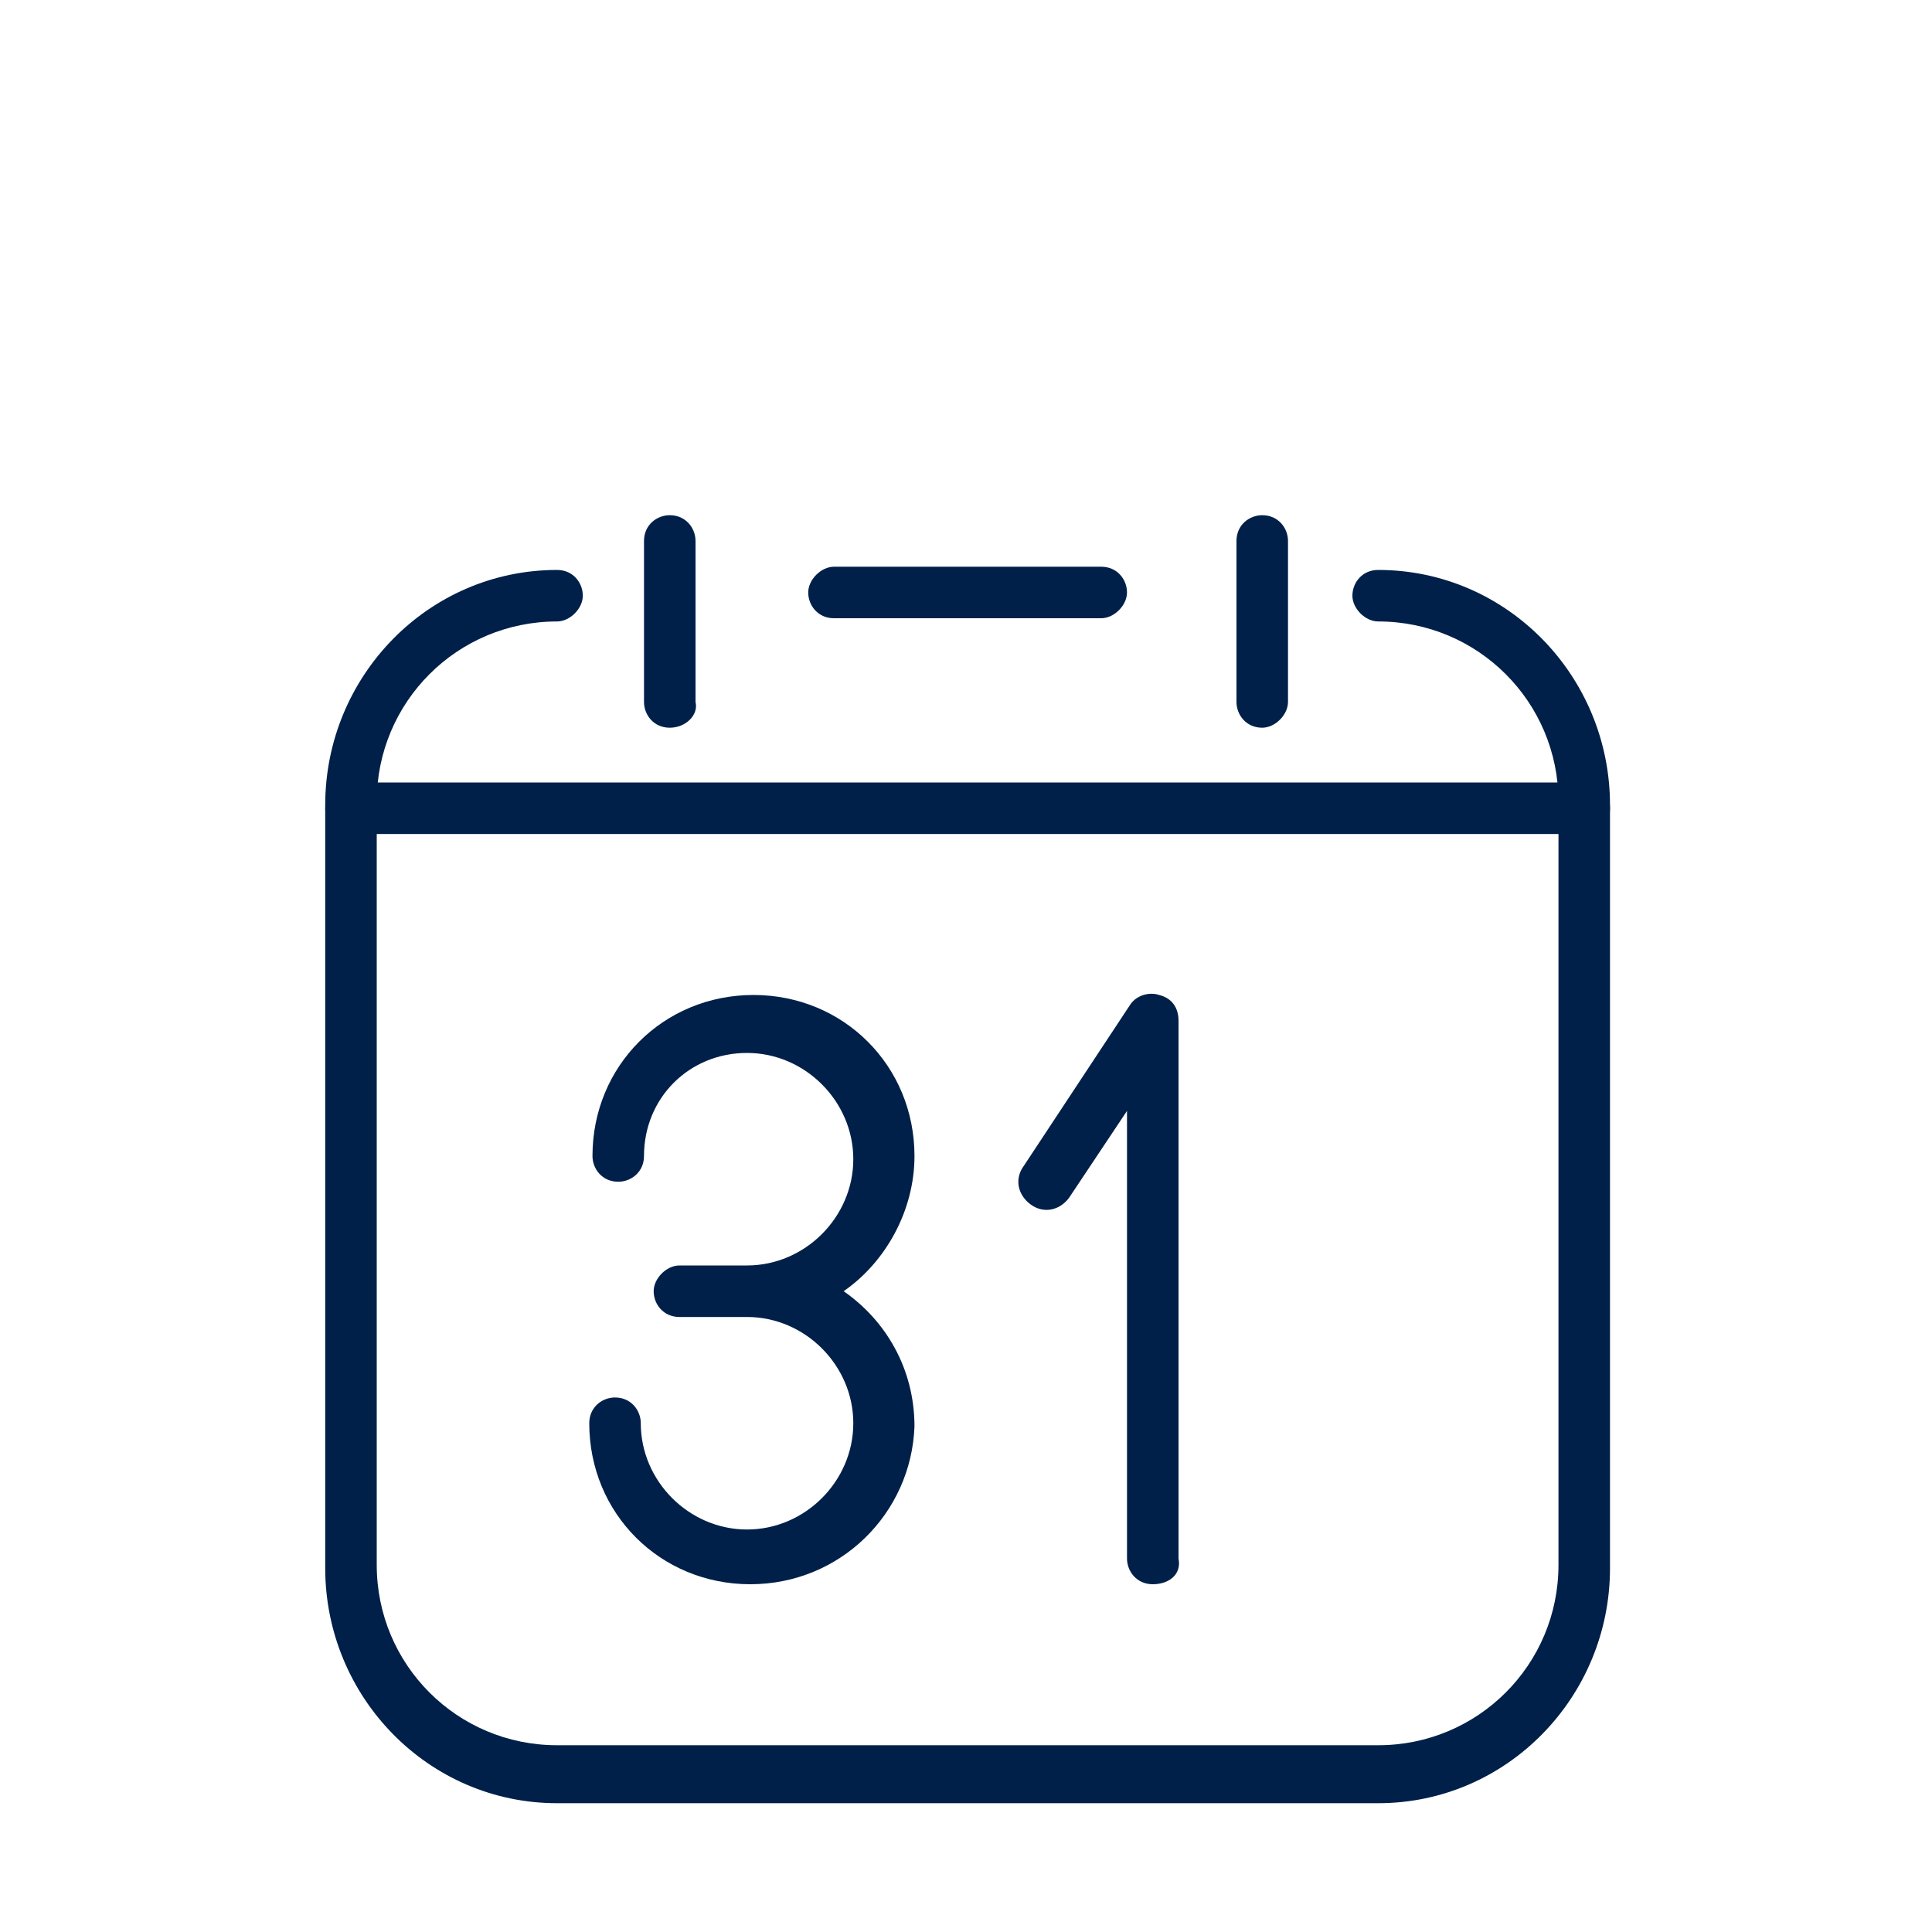
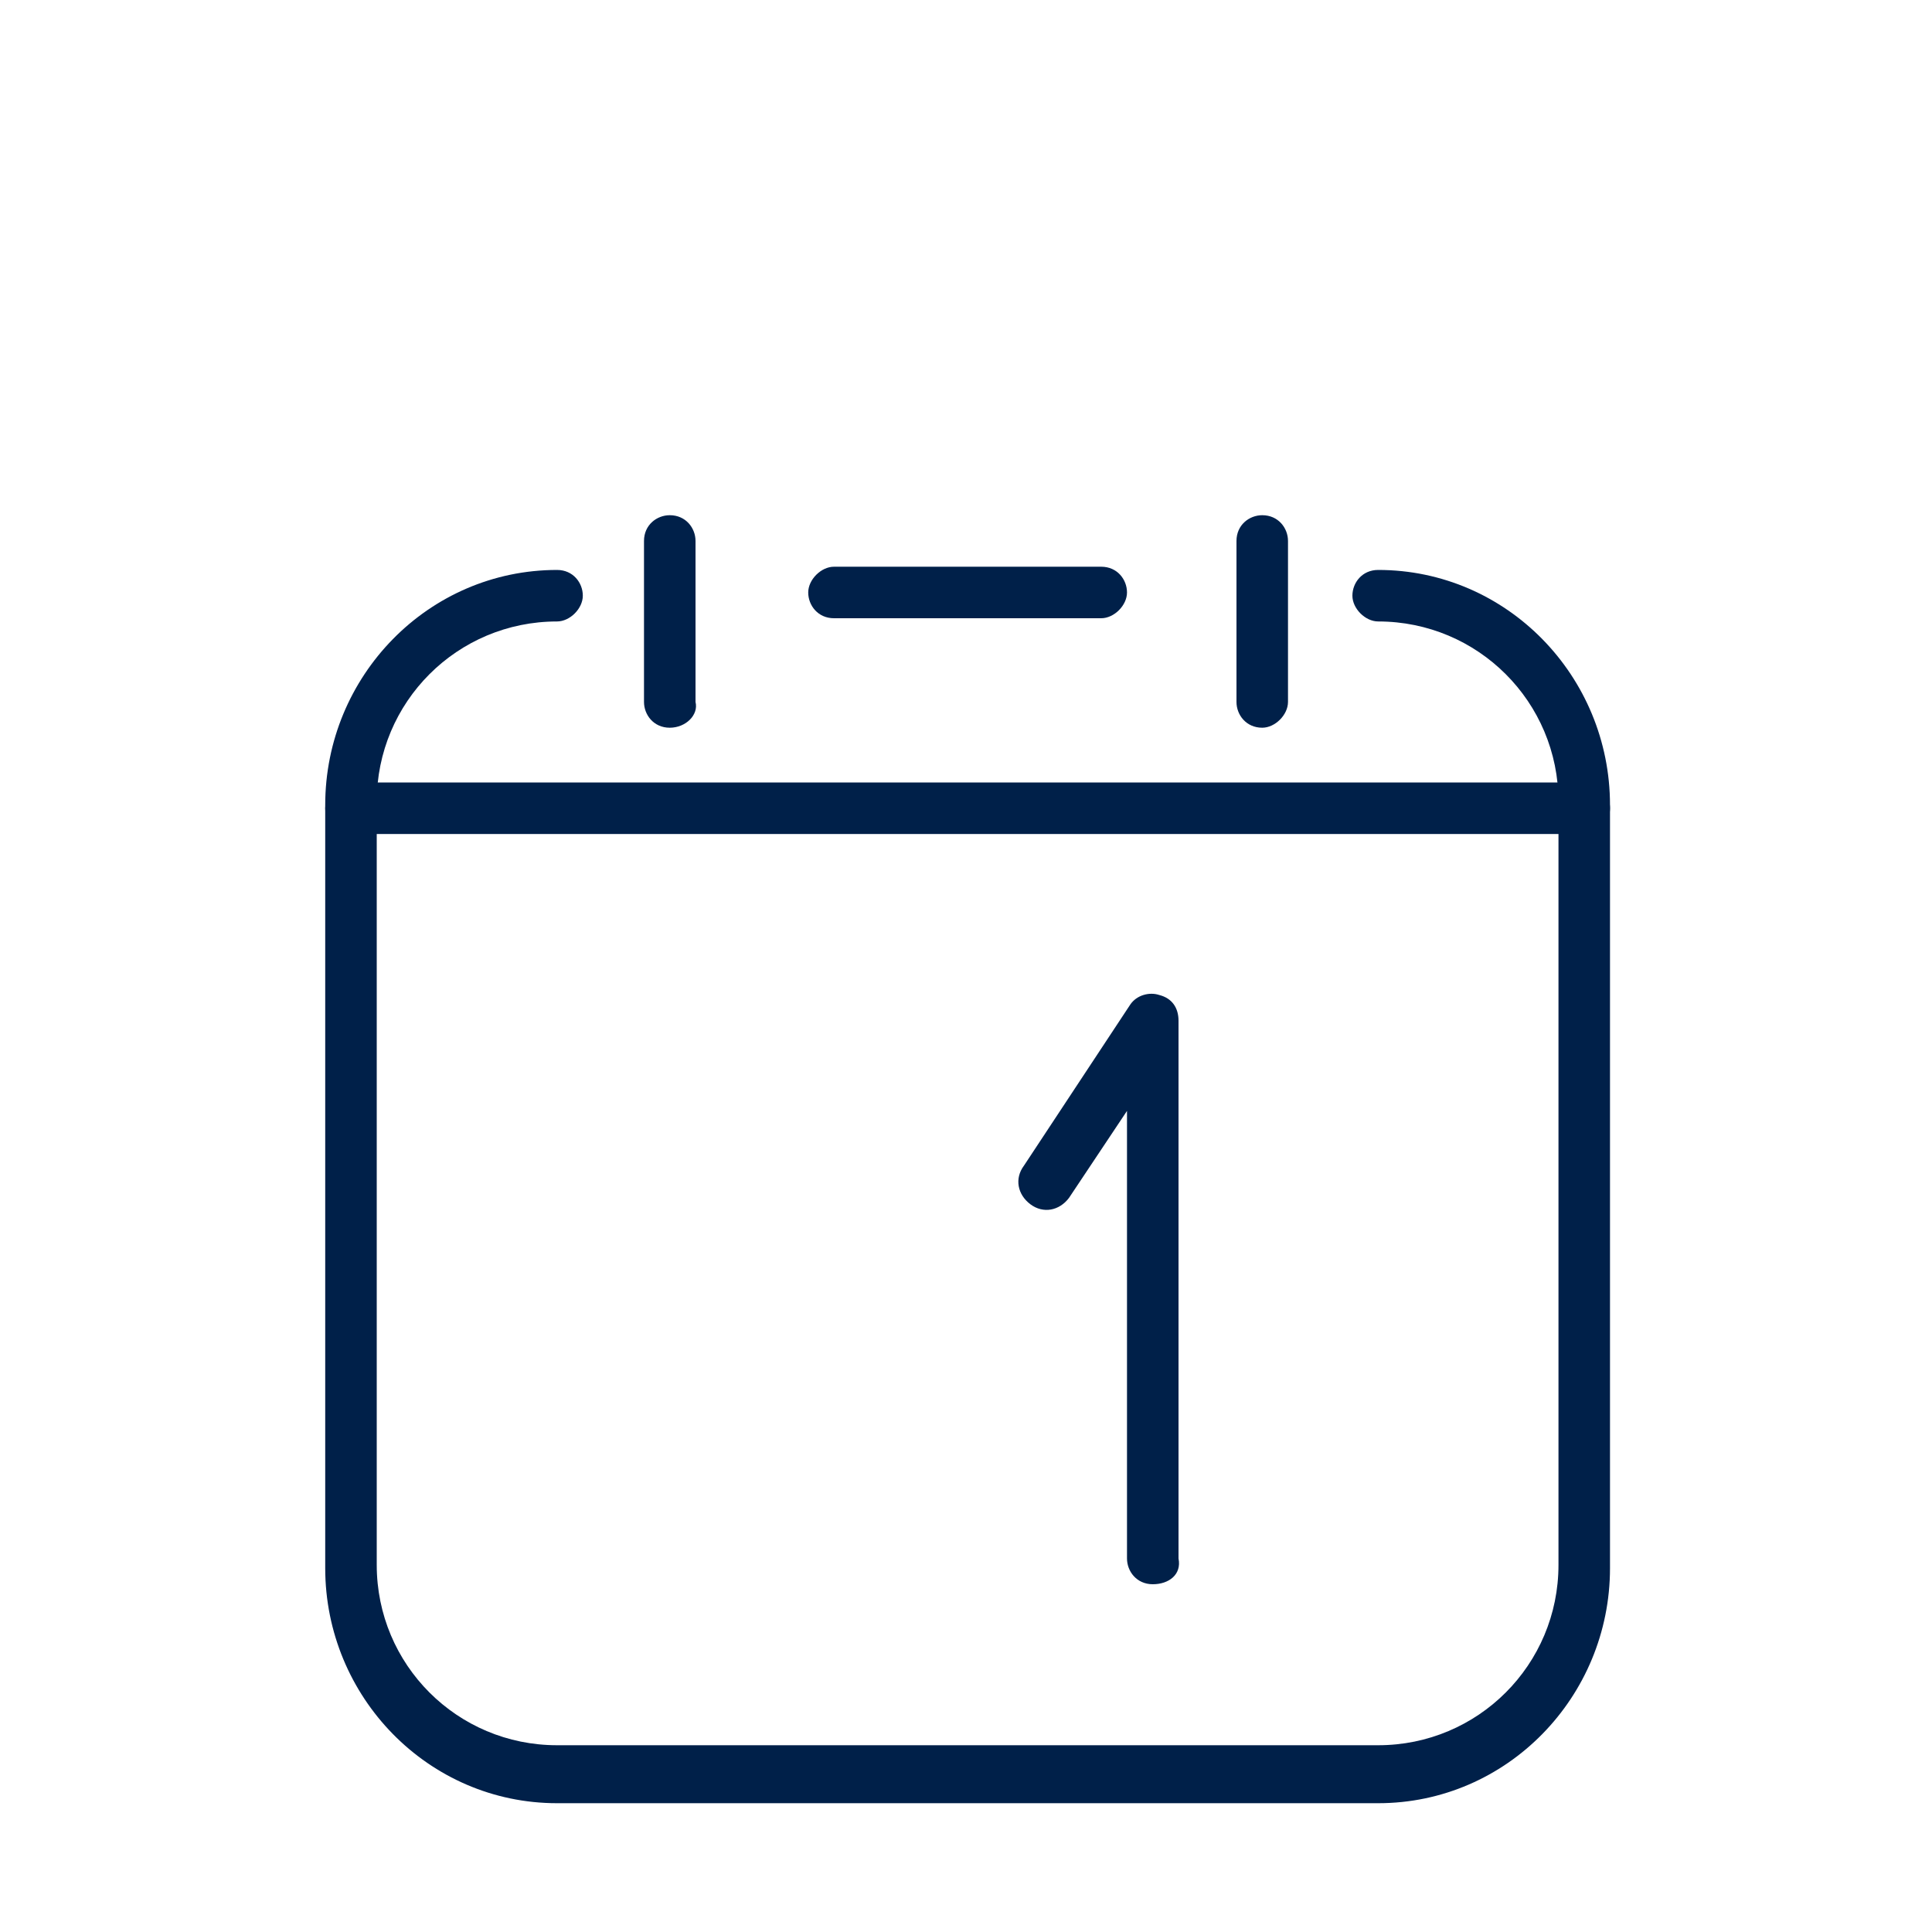
<svg xmlns="http://www.w3.org/2000/svg" version="1.1" id="Ebene_1" x="0px" y="0px" viewBox="0 0 60 60" style="enable-background:new 0 0 60 60;" xml:space="preserve">
  <style type="text/css">
	.st0{display:none;}
	.st1{display:inline;fill:#FFFFFF;}
	.st2{display:inline;}
	.st3{fill:#002049;}
</style>
  <g id="Ebene_1_1_" class="st0">
    <rect class="st1" width="60" height="60" />
  </g>
  <g id="Ebene_1_Kopie" class="st0">
    <g class="st2">
      <g>
-         <path class="st3" d="M29.5,27.5c-4.3,0-7.8-3.5-7.8-7.8s3.5-7.8,7.8-7.8s7.8,3.5,7.8,7.8S33.8,27.5,29.5,27.5z M29.5,13.7     c-3.3,0-6,2.7-6,6s2.7,6,6,6s6-2.7,6-6S32.8,13.7,29.5,13.7z" />
+         <path class="st3" d="M29.5,27.5c-4.3,0-7.8-3.5-7.8-7.8s3.5-7.8,7.8-7.8s7.8,3.5,7.8,7.8S33.8,27.5,29.5,27.5z M29.5,13.7     s2.7,6,6,6s6-2.7,6-6S32.8,13.7,29.5,13.7z" />
      </g>
      <g>
        <path class="st3" d="M30,52.7c-0.3,0-0.6-0.2-0.8-0.4c-0.6-1-14.8-24.8-14.8-32.6C14.4,11.6,21.4,5,30,5s15.6,6.6,15.6,14.7     c0,7.8-14.2,31.5-14.8,32.6C30.6,52.5,30.3,52.7,30,52.7z M30,6.8c-7.6,0-13.8,5.8-13.8,12.8c0,6.3,10.7,25.1,13.8,30.3     c3-5.2,13.8-24,13.8-30.3C43.8,12.6,37.6,6.8,30,6.8z" />
      </g>
      <g>
        <path class="st3" d="M30,60c-9.6,0-19.2-2.2-19.2-6.4c0-3.6,7.2-5.6,13.9-6.2c0.5,0,0.9,0.3,1,0.8c0,0.5-0.3,0.9-0.8,1     c-8.4,0.8-12.2,3-12.2,4.4c0,1.9,6.6,4.6,17.4,4.6s17.4-2.7,17.4-4.6c0-1.3-3.8-3.6-12.2-4.4c-0.5,0-0.9-0.5-0.8-1     c0-0.5,0.5-0.9,1-0.8c6.7,0.6,13.9,2.5,13.9,6.2C49.2,57.8,39.6,60,30,60z" />
      </g>
    </g>
  </g>
  <g id="Ebene_4" class="st0">
    <g class="st2">
      <g>
        <path class="st3" d="M36.8,60H8.9C4,60,0,55.9,0,51c0-4.6,3.5-8.4,8-8.9c0-0.2,0-0.4,0-0.6c0-8.4,6.9-15.3,15.3-15.3     c7,0,12.9,4.6,14.7,11.2c5.7,0.6,10.1,5.4,10.1,11.3C48.1,54.9,43,60,36.8,60z M8.9,44.1C5.1,44.1,2,47.2,2,51s3.1,7,6.9,7h27.8     c5.1,0,9.3-4.2,9.3-9.3c0-5-3.9-9.1-8.9-9.3c-0.5,0-0.8-0.3-0.9-0.8c-1.4-6.1-6.7-10.4-13-10.4c-7.3,0-13.3,6-13.3,13.3     c0,0.5,0,1,0.1,1.5c0,0.3-0.1,0.6-0.3,0.8C9.5,44,9.2,44.1,8.9,44.1L8.9,44.1z" />
      </g>
      <g>
        <path class="st3" d="M50.5,53.8c-0.5,0-0.9-0.3-1-0.8s0.3-1.1,0.8-1.2c4.5-0.8,7.7-4.6,7.7-9.2c0-5-3.9-9.1-8.9-9.3     c-0.5,0-0.8-0.3-0.9-0.8c-1.4-6.1-6.7-10.4-13-10.4c-2.7,0-5.3,0.8-7.5,2.3c-0.5,0.3-1.1,0.2-1.4-0.3s-0.2-1.1,0.3-1.4     c2.5-1.7,5.5-2.6,8.6-2.6c7,0,12.9,4.6,14.7,11.2C55.6,32,60,36.8,60,42.6c0,5.5-3.9,10.2-9.4,11.1     C50.6,53.8,50.5,53.8,50.5,53.8z" />
      </g>
    </g>
  </g>
  <g id="Ebene_5">
    <g>
      <g>
        <path class="st3" d="M34.2,19.2h-8.3c-0.5,0-0.8-0.4-0.8-0.8c0-0.4,0.4-0.8,0.8-0.8h8.3c0.5,0,0.8,0.4,0.8,0.8     C35,18.8,34.6,19.2,34.2,19.2z" />
      </g>
      <g>
        <path class="st3" d="M49.3,25.9H10.9c-0.5,0-0.8-0.4-0.8-0.8s0.4-0.8,0.8-0.8h38.3c0.5,0,0.8,0.4,0.8,0.8S49.7,25.9,49.3,25.9z" />
      </g>
      <g>
        <path class="st3" d="M20.8,22.6c-0.5,0-0.8-0.4-0.8-0.8v-5c0-0.5,0.4-0.8,0.8-0.8c0.5,0,0.8,0.4,0.8,0.8v5     C21.7,22.2,21.3,22.6,20.8,22.6z" />
      </g>
      <g>
        <path class="st3" d="M39.2,22.6c-0.5,0-0.8-0.4-0.8-0.8v-5c0-0.5,0.4-0.8,0.8-0.8c0.5,0,0.8,0.4,0.8,0.8v5     C40,22.2,39.6,22.6,39.2,22.6z" />
      </g>
      <g>
-         <path class="st3" d="M23.3,49.2c-2.8,0-5-2.2-5-5c0-0.5,0.4-0.8,0.8-0.8c0.5,0,0.8,0.4,0.8,0.8c0,1.8,1.5,3.3,3.3,3.3     s3.3-1.5,3.3-3.3s-1.5-3.3-3.3-3.3h-2.1c-0.5,0-0.8-0.4-0.8-0.8s0.4-0.8,0.8-0.8h2.1c1.8,0,3.3-1.5,3.3-3.3s-1.5-3.3-3.3-3.3     S20,34.1,20,35.9c0,0.5-0.4,0.8-0.8,0.8c-0.5,0-0.8-0.4-0.8-0.8c0-2.8,2.2-5,5-5s5,2.2,5,5c0,1.7-0.9,3.3-2.2,4.2     c1.3,0.9,2.2,2.4,2.2,4.2C28.3,47,26.1,49.2,23.3,49.2z" />
-       </g>
+         </g>
      <g>
        <path class="st3" d="M35.8,49.2c-0.5,0-0.8-0.4-0.8-0.8V34.5l-1.8,2.7c-0.3,0.4-0.8,0.5-1.2,0.2c-0.4-0.3-0.5-0.8-0.2-1.2l3.3-5     c0.2-0.3,0.6-0.4,0.9-0.3c0.4,0.1,0.6,0.4,0.6,0.8v16.7C36.7,48.9,36.3,49.2,35.8,49.2z" />
      </g>
    </g>
  </g>
  <path class="st3" d="M42.8,17.7c-0.5,0-0.8,0.4-0.8,0.8c0,0.4,0.4,0.8,0.8,0.8c3.1,0,5.6,2.5,5.6,5.6v23.7c0,3.1-2.5,5.6-5.6,5.6  h-8.5h-8.5h-8.5c-3.1,0-5.6-2.5-5.6-5.6V24.9c0-3.1,2.5-5.6,5.6-5.6c0.4,0,0.8-0.4,0.8-0.8c0-0.4-0.3-0.8-0.8-0.8  c-4,0-7.2,3.3-7.2,7.3v23.7c0,4,3.2,7.3,7.2,7.3h8.5h8.5h8.5c4,0,7.2-3.3,7.2-7.3V25C50,21,46.8,17.7,42.8,17.7z" />
</svg>